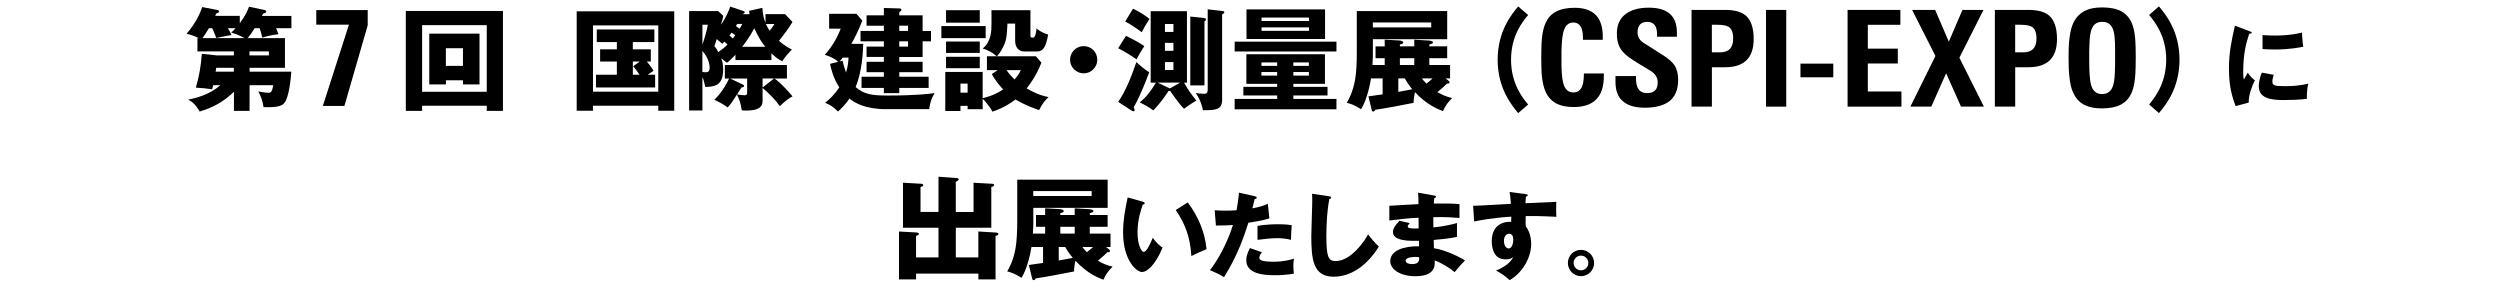
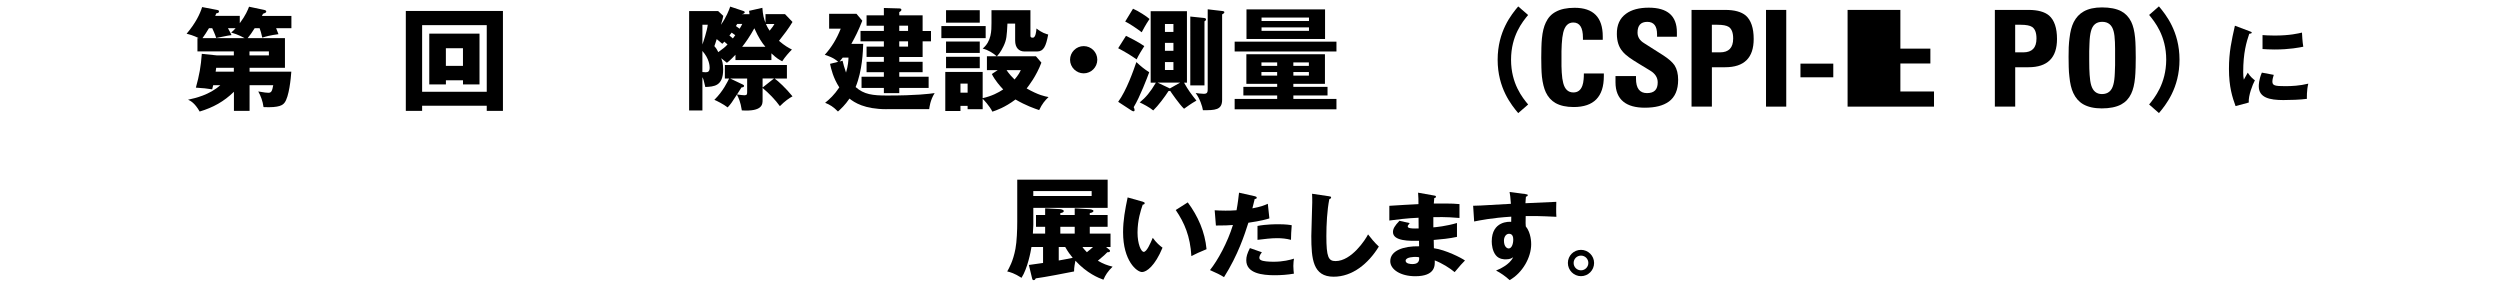
<svg xmlns="http://www.w3.org/2000/svg" id="ol" viewBox="0 0 860 100">
  <path d="M73.34,29.31c-.08.38-.27,1.11-.35,1.42-1.92-.31-3.11-.42-5.61-.58,1.19-4.3,1.73-7.33,2.04-11.63l5.22.54h5.8v-1.38h-12.52v-4.57h.42c-1.81-.92-3.19-1.27-4.15-1.5,3.15-3.72,4.61-6.83,5.34-9.18l5.22,1c.23.04.58.12.58.5,0,.5-.46.58-.92.65-.15.38-.27.65-.38.88h8.45v2.53c2.04-2.73,2.77-4.57,3.19-5.68l5.11,1.08c.38.08.81.19.81.58,0,.42-.65.61-1.11.77-.15.31-.23.42-.38.73h10.14v4.22h-5.26c.42,1,.58,1.46.81,2.07-2.8.35-4.42.81-5.57,1.19-.38-1.73-.58-2.3-.92-3.26h-1.69c-.96,1.5-1.54,2.38-2.42,3.42h12.83v10.21h-12.17v1.34h14.36c-.15,2.27-.77,8.68-2.34,10.68-.58.73-1.61,1.77-7.22,1.5-.27-2.04-.92-3.76-1.81-5.38,2.04.38,3.03.46,3.46.46,1.04,0,1.31-.54,1.69-2.61h-8.14v8.83h-5.38v-6.57c-3.42,3.34-7.14,5.41-11.79,6.8-1.69-2.96-3.15-3.69-3.99-4.07,2.53-.54,7.37-1.65,11.1-4.99h-2.42ZM78.41,9.69c.19.31,1.08,2,1.23,2.38-1.61.19-4.65.92-5.26,1-.46-1.42-1.15-2.88-1.38-3.38h-1.11c-.88,1.46-1.42,2.3-2.23,3.42h14.48c-.35-.19-2.19-1.23-4.61-1.92.54-.46.96-.84,1.54-1.5h-2.65ZM80.44,23.32h-6.07c-.04.38-.15,1.11-.19,1.34h6.26v-1.34ZM85.82,19.06h6.68v-1.38h-6.68v1.38Z" />
-   <path d="M118.47,36.45h-7.42l8.99-27.97h-11.24V3.46h17.69v5.25l-8.02,27.74Z" />
  <path d="M145.21,36.37v1.77h-5.61V3.77h33.41v34.37h-5.57v-1.77h-22.23ZM167.44,31.57V8.65h-22.23v22.92h22.23ZM153.39,27.62v1.42h-5.72V11.57h17.28v17.47h-5.68v-1.42h-5.88ZM159.26,22.66v-6.07h-5.88v6.07h5.88Z" />
-   <path d="M203.99,36.37v1.73h-5.61V3.89h33.56v34.21h-5.49v-1.73h-22.46ZM226.45,31.54V8.73h-22.46v22.81h22.46ZM217.7,16.98h6.18v4.19h-1.38c.23.23,1.31,1.5,2.3,3.15-.27.19-1.31.92-1.96,1.38h2.53v4.38h-20.35v-4.38h7.18v-4.53h-5.76v-4.19h5.76v-2.5h-6.91v-4.34h19.81v4.34h-7.41v2.5ZM220.08,21.17h-2.38v4.53h2.3c-1.31-1.88-1.46-2.07-2.19-2.92l2.27-1.61Z" />
  <path d="M265.36,20.67h-12.36v-1.84c-1.77,1.88-2.42,2.38-2.96,2.76-.54-.46-1.38-1.11-1.96-1.57.31.77.69,1.8.69,3.88,0,5.76-3.15,5.88-6.14,6.03-.54-2.34-.61-2.61-1-3.38v11.44h-4.57V3.81h9.98l1.77,1.65c-.15.77-.27,1.31-.81,3.07,1.88-2.65,2.77-5.03,3.19-6.26l4.61,1.54c.27.08.38.23.38.38,0,.46-.58.58-1,.69h2.65c-.04-.27-.12-.77-.15-1.15l4.57-1.04c.19,2.53.54,3.84,1.08,5.18v-3h6.72l2.57,2.69c-1.38,2.3-3,4.42-4.65,6.49,2,1.73,3.26,2.38,4.45,3-.81.77-2.42,2.57-3.34,4.03-1.11-.58-1.88-1-3.72-2.73v2.3ZM241.63,8.5v6.8c.27-.69,1.61-4.69,1.84-6.8h-1.84ZM241.63,24.78c.35,0,.88.08,1.15.08.88,0,1.34-.38,1.34-1.61,0-.54-.12-3.07-2.5-5.72v7.26ZM249.16,14.33c-.23.27-.42.5-.69.73-1-.88-1.34-1.15-1.92-1.61-.5,1.54-.54,1.73-.81,2.42.42.46.73.81,1.34,2.07,1.88-1.38,2.23-1.61,3.19-2.65-.27-.23-.69-.61-1.11-.96ZM266.44,27c1.23.84,3.99,3.42,6.18,6.14-1.08.58-2.65,1.65-4.34,3.38-1.5-2.11-3.84-4.53-5.95-6.26v4.19c0,1.38,0,3.99-7.14,3.53-.46-3-1.11-4.3-1.69-5.45-1.73,2.69-2.04,3.19-3.19,4.42-1.42-1.11-3.76-2.27-4.57-2.61,3.03-2.96,4.57-6.3,5.07-7.33h-1.46v-4.65h21.35v4.65h-4.26ZM252.92,12.1c-.35-.27-.77-.58-1.23-.88-.38.5-.54.73-.77,1,.35.27.65.54,1.19,1,.54-.73.65-.88.81-1.11ZM255.53,29.08c.23.12.42.23.42.46,0,.42-.38.5-.88.54-.5.84-.96,1.54-1.54,2.42,1.08.15,2.19.27,2.53.27.96,0,.96-.38.96-1.31v-4.45h-5.84l4.34,2.07ZM253.61,8.23c-.19.31-.27.42-.46.73.42.31,1.11.81,1.27.92.42-.65.58-.96.92-1.65h-1.73ZM263.29,16.1c-1.19-1.42-2.27-3-3.8-6.37-1.46,2.69-3.15,5.11-4.19,6.37h7.99ZM266.25,27h-3.92v3.11l3.92-3.11ZM263.48,8.26c.23.5.54,1.23,1.27,2.3,1.04-1.23,1.27-1.65,1.65-2.3h-2.92Z" />
  <path d="M304.97,37.56c-7.6,0-11.06-2.3-12.75-3.65-1.5,2.23-3.03,3.61-3.96,4.45-1.57-1.61-2.76-2.34-4.42-3,1.54-1.23,3.19-2.76,4.88-5.3-2.11-3.26-2.8-6.3-3.19-8.1l2.8-.69c-1.54-1.46-3.76-2.15-4.61-2.42,2.38-2.61,4.15-5.57,5.49-8.99h-3.99v-5.11h9.41l2,2.38c-1.5,3.8-2.46,5.57-3.76,7.95h4.07c-.08,2.38-.27,9.22-2.61,14.86,2.88,2.57,5.91,2.92,10.83,2.92,10.1,0,14.55-.58,16.36-.84-1.54,2.42-1.8,4.92-1.88,5.53h-14.67ZM289.84,20.9c.27,1.11.61,2.42,1.19,4.07.73-2.42.81-4.03.85-5.15h-2c-.27.35-.54.73-1.04,1.34l1-.27ZM304.05,19.59h-5.95v-3.57h5.95v-1.8h-8.03v-3.57h8.03v-1.8h-5.95v-3.57h5.95v-2.53l5.3.15c.23,0,.73.04.73.46,0,.35-.23.5-.73.81v1.11h8.03v5.38h2.88v3.57h-2.88v5.38h-8.03v1.65h8.03v3.57h-8.03v1.57h10.1v3.84h-10.1v1.8h-5.3v-1.8h-7.68v-3.84h7.68v-1.57h-5.95v-3.57h5.95v-1.65ZM309.34,8.84v1.8h3.03v-1.8h-3.03ZM309.34,14.22v1.8h3.03v-1.8h-3.03Z" />
  <path d="M339.07,8.96v4.15h-15.24v-4.15h15.24ZM343.22,24.12h-3.72v-4.76h3.38c-1.04-.96-2.92-2.19-4.84-2.65,3.03-2.5,3.03-6.22,3.03-8.76V3.5h13.4v8.87c0,.58.46.58.85.58.96,0,1.15-2.23,1.23-3.15,2,1.57,3.3,1.88,4.03,2.07-.77,4.07-1.57,5.84-3.84,5.84h-4.3c-1.92,0-3.23-1.27-3.23-3.76v-5.84h-2.65c-.23,4.3-.27,5.49-1.34,7.76-1.04,2.19-1.88,3.03-2.3,3.49h13.44l1.88,2.19c-1.77,4.69-4.42,8.03-5.07,8.87,4.11,2.34,6.26,2.73,7.53,2.96-1.27,1.23-2.19,2.3-3.23,4.49-1.69-.58-4.53-1.54-8.14-3.65-3.72,2.8-6.68,3.76-7.95,4.19-.88-1.88-3.15-4.3-3.34-4.42v3.57h-5.18v-1.15h-2.46v1.77h-5.22v-13.44h12.86v9.02c3.11-.69,5.38-1.88,7.07-3-1.04-1.08-2.8-3.07-3.92-5.3l2.04-1.34ZM337.04,3.5v4.3h-11.6V3.5h11.6ZM337.04,14.29v3.92h-11.6v-3.92h11.6ZM337.04,19.55v3.92h-11.6v-3.92h11.6ZM330.4,28.77v3.11h2.46v-3.11h-2.46ZM346.25,24.12c.96,1.42,1.96,2.46,2.76,3.23,1.38-1.65,1.69-2.3,2.15-3.23h-4.92Z" />
  <path d="M377.47,20.55c0,2.57-2.11,4.68-4.68,4.68s-4.69-2.11-4.69-4.68,2.11-4.69,4.69-4.69,4.68,2.07,4.68,4.69Z" />
  <path d="M387.34,12.33c.88.42,4.19,2.04,6.3,3.53-.65,1-1.92,3.03-2.65,4.57-2.15-1.5-3.8-2.5-6.34-3.84l2.69-4.26ZM384.65,35.03c2.88-3.92,5.26-10.75,6.26-13.67,1.69,1.57,2.69,2.38,4.42,3.49-.61,1.69-3.19,8.49-5.34,12.02.15.31.31.65.31.96s-.12.46-.42.46c-.19,0-.46-.15-.88-.42l-4.34-2.84ZM389.76,3c1.77.73,4.88,2.76,5.68,3.53-1.42,2.07-2.34,3.92-2.69,4.57-1.27-1-4.22-3.03-5.68-3.69l2.69-4.42ZM395.83,28.42V3.85h12.48v24.58h-1c1.42,2.57,2.57,4.07,4.26,6.18-.61.35-1.38.73-4.26,2.8-1.61-1.5-4.53-5.76-4.76-6.14-.23.04-.35.04-.58.04-1.27,2-3.57,5.07-5.26,6.68-1.23-1.08-3.65-2.3-4.65-2.76,2.07-1.69,3.65-3.53,5.57-6.8h-1.8ZM402.09,30.27c.12.04.23.12.35.15l3.53-2h-7.76l3.88,1.84ZM403.66,10.99v-2.73h-2.92v2.73h2.92ZM400.74,14.75v2.73h2.92v-2.73h-2.92ZM400.74,21.36v2.73h2.92v-2.73h-2.92ZM413.92,6.15c.5.04.96.12.96.54,0,.31-.31.54-.54.65v22.04h-4.88V5.69l4.46.46ZM420.41,3.77c.34.04.77.12.77.42,0,.35-.34.5-.77.77v29.38c0,3.57-2.5,3.57-6.6,3.57-.19-1.31-1.08-4.03-2.5-5.91.46.08,2.15.27,2.8.27,1.34,0,1.34-.69,1.34-1.92V3.2l4.95.58Z" />
  <path d="M459.74,14.33v3.38h-35.02v-3.38h35.02ZM444.92,29.88h11.75v2.96h-11.75v1.19h14.82v3.57h-35.02v-3.57h14.63v-1.19h-11.63v-2.96h11.63v-1.04h-10.6v-10.18h27.03v10.18h-10.87v1.04ZM455.82,3.23v10.18h-27.03V3.23h27.03ZM439.35,22.66v-1.19h-5.41v1.19h5.41ZM433.93,24.78v1.23h5.41v-1.23h-5.41ZM450.29,7.23v-1.19h-16.32v1.19h16.32ZM433.97,9.42v1.19h16.32v-1.19h-16.32ZM450.25,22.66v-1.19h-5.34v1.19h5.34ZM444.92,24.78v1.23h5.34v-1.23h-5.34Z" />
-   <path d="M498.3,27.77c.27.19.35.35.35.54,0,.42-.38.46-.92.46-.84.88-1.07,1.08-3.26,2.92,1.84,1.08,3.3,1.61,5.07,2.04-1.69,1.69-2.42,2.8-3.15,4.49-1.69-.61-5.64-2.19-9.64-6.53-.12.58-.5,2.46-.46,3.69-3.03.61-10.02,1.96-13.17,2.38-.15.31-.35.61-.69.61-.38,0-.5-.23-.58-.61l-1.11-4.61c.77-.08,4.19-.61,4.88-.69v-5.49h-3.99c-.23,1.54-1.34,7.37-3.42,10.6-2.46-1.57-3.88-1.96-4.92-2.19.61-1.11,2.04-3.49,2.84-7.83.46-2.38.61-6.49.61-9.18V3.81h31.1v9.68h-25.57v5.91c0,.38-.08,2.23-.15,2.96h4.22v-2.34h-3.15v-4.07h3.15v-2.3l4.95.27c.35,0,1.46.19,1.46.69,0,.19-.19.58-1.19.69v.65h4.95v-2.3l5.03.31c.23,0,1.42.15,1.42.61,0,.23-.31.58-1.27.73v.65h6.14v4.07h-6.14v2.34h7.14v4.61h-1.54l1,.81ZM472.26,7.73v1.69h20.08v-1.69h-20.08ZM481.02,31.61c1.07-.19,3.99-.73,4.8-.92-.81-.96-1.69-2.15-2.57-3.73h-2.23v4.65ZM481.56,22.36h4.95v-2.34h-4.95v2.34ZM489.16,26.97c.23.35.58.84,1.54,1.8,1.04-.81,1.81-1.5,2.11-1.8h-3.65Z" />
  <path d="M525.68,5.15c-1.92,2.3-5.88,7.14-5.88,15.4s3.96,13.09,5.88,15.4l-3.42,2.96c-2.3-2.77-7.07-8.56-7.07-18.35s4.76-15.59,7.07-18.35l3.42,2.96Z" />
  <path d="M551.72,26.22c0,7.07-3.46,10.6-10.37,10.6-2.55,0-4.64-.46-6.27-1.38-1.44-.83-2.55-2.06-3.32-3.69-.64-1.38-1.09-3.18-1.34-5.39-.09-.92-.15-1.97-.18-3.13-.03-.89-.05-2.01-.05-3.36s.02-2.56.05-3.46c.03-1.2.09-2.26.18-3.18.21-2.24.66-4.07,1.34-5.48.77-1.66,1.9-2.89,3.41-3.69,1.66-.92,3.82-1.38,6.5-1.38,6.45,0,9.68,3.29,9.68,9.86v1.15h-6.82v-.74c0-3.47-1.11-5.21-3.32-5.21-1.75,0-2.9,1.15-3.46,3.46-.25,1.01-.42,2.35-.51,4.01l-.09,2.44v5.11l.09,2.17c.09,1.51.26,2.72.51,3.64.55,2.15,1.72,3.23,3.5,3.23,1.5,0,2.53-.78,3.09-2.35.21-.58.35-1.29.42-2.12.06-.55.09-1.24.09-2.07h6.87v.97Z" />
  <path d="M574.02,34.98c-1.9,1.38-4.64,2.07-8.2,2.07-3.19,0-5.64-.68-7.33-2.03-1.84-1.47-2.76-3.72-2.76-6.73v-2.12h7.05v.88c0,3.32,1.26,4.98,3.78,4.98s3.69-1.23,3.69-3.69c0-1.66-.86-3.01-2.58-4.05l-3.87-2.35c-1.48-.89-2.61-1.63-3.41-2.21-.98-.71-1.75-1.41-2.3-2.12-1.23-1.44-1.86-3.39-1.89-5.85-.06-3.13,1-5.48,3.18-7.05,1.9-1.38,4.5-2.07,7.79-2.07,6.45,0,9.68,2.83,9.68,8.48v1.52h-6.82v-.83c0-2.86-1.12-4.29-3.36-4.29s-3.36,1.23-3.36,3.69c0,1.51.75,2.72,2.26,3.64l6.59,4.19c1.84,1.2,3.13,2.33,3.87,3.41.83,1.29,1.25,2.96,1.25,5.02,0,3.44-1.08,5.94-3.23,7.51Z" />
  <path d="M593.45,23.13h-4.56v13.55h-7V3.41h11.61c3.16,0,5.51.65,7.05,1.94,1.81,1.6,2.72,4.29,2.72,8.06,0,6.48-3.27,9.72-9.82,9.72ZM594.69,9.26c-.74-.49-2.04-.74-3.92-.74h-1.89v9.49h2.81c3.01,0,4.52-1.58,4.52-4.75,0-2-.51-3.33-1.52-4.01Z" />
  <path d="M607.51,36.68V3.41h6.96v33.27h-6.96Z" />
  <path d="M619.36,26.59v-4.7h11.29v4.7h-11.29Z" />
-   <path d="M635.57,36.68V3.41h18.16v5.12h-11.2v8.2h10.32v5.11h-10.32v9.63h11.57v5.21h-18.52Z" />
-   <path d="M674.59,36.68l-5.12-11.47-5.11,11.47h-7.19l8.62-17.42-8.02-15.85h7.92l4.7,10.92,4.7-10.92h7.23l-8.29,16.45,8.43,16.82h-7.88Z" />
+   <path d="M635.57,36.68V3.41h18.16v5.12v8.2h10.32v5.11h-10.32v9.63h11.57v5.21h-18.52Z" />
  <path d="M697.79,23.13h-4.56v13.55h-7V3.41h11.61c3.16,0,5.51.65,7.05,1.94,1.81,1.6,2.72,4.29,2.72,8.06,0,6.48-3.27,9.72-9.82,9.72ZM699.03,9.26c-.74-.49-2.04-.74-3.92-.74h-1.89v9.49h2.81c3.01,0,4.52-1.58,4.52-4.75,0-2-.51-3.33-1.52-4.01Z" />
  <path d="M734.64,23.41c-.03,1.26-.09,2.35-.18,3.27-.21,2.3-.66,4.16-1.34,5.58-.77,1.63-1.92,2.86-3.46,3.69-1.69.89-3.92,1.34-6.68,1.34-2.58,0-4.7-.48-6.36-1.43-1.48-.86-2.61-2.15-3.41-3.87-.68-1.44-1.12-3.32-1.34-5.62-.12-.95-.2-2.04-.23-3.27-.03-.95-.05-2.12-.05-3.5,0-1.29.01-2.41.05-3.36.06-1.2.15-2.26.28-3.18.25-2.21.72-4.02,1.43-5.44.83-1.63,1.98-2.86,3.46-3.69,1.63-.92,3.72-1.38,6.27-1.38,2.73,0,4.93.43,6.59,1.29,1.5.8,2.66,2.01,3.46,3.64.68,1.38,1.12,3.21,1.34,5.48.09.92.15,2.01.18,3.27.03.89.05,2.09.05,3.59s-.02,2.73-.05,3.59ZM727.59,16.77c0-.92-.02-1.69-.05-2.3-.06-1.57-.21-2.81-.46-3.73-.55-2.15-1.86-3.23-3.92-3.23s-3.32,1.08-3.87,3.23c-.28.98-.45,2.37-.51,4.15l-.09,2.72v3.13c0,2.12.05,3.78.14,4.98.09,1.51.28,2.72.55,3.64.61,2,1.84,3,3.69,3,2.06,0,3.36-1.08,3.92-3.23.28-.98.45-2.35.51-4.1l.09-2.63v-5.62Z" />
  <path d="M742.68,2.2c2.3,2.76,7.07,8.56,7.07,18.35s-4.76,15.59-7.07,18.35l-3.38-2.96c1.88-2.3,5.84-7.14,5.88-15.4,0-8.26-3.99-13.09-5.88-15.4l3.38-2.96Z" />
  <path d="M773.74,10.7c.61.22.86.32.86.54,0,.29-.64.35-.86.38-.96,2.85-2.08,6.5-2.08,13.22,0,1.31.06,1.66.22,2.56.19-.35.96-1.76,1.34-2.4.93,1.44,1.95,2.27,2.46,2.62-.8,1.5-2.27,5.22-2.11,7.65l-4.54,1.22c-1.09-3.01-2.27-6.56-2.27-12.8,0-5.79.9-9.76,2.05-14.85l4.93,1.86ZM782.18,25.74c-.19.54-.48,1.63-.48,2.27,0,1.41.77,1.63,4.45,1.63,2.14,0,4.96-.13,7.9-.86-.58,2.37-.48,4.77-.48,5.22-2.21.32-5.82.42-8.1.42-4.77,0-8.45-.83-8.45-4.74,0-.42,0-2.24,1.06-4.7l4.1.77ZM778.31,12.07c.96.06,2.24.16,4.16.16,5.28,0,8.19-.74,9.41-1.02.03.51.16,3.33.45,4.86-1.31.26-4.67.96-9.86.96-1.89,0-3.14-.1-4.16-.16v-4.8Z" />
-   <path d="M336.55,88.54v-8.91l5.8.35c.54.04,1.08.08,1.08.5s-.5.54-.96.69v14.94h-5.91v-2h-21.43v2h-5.88v-16.47l5.68.31c.61.04,1.15.08,1.15.5,0,.46-.65.61-.96.69v7.41h7.72v-10.21h-12.21v-15.48l6.18.35c.23,0,.77.04.77.5,0,.35-.42.5-.92.65v8.56h6.18v-12.13l5.8.42c.65.04,1.15.08,1.15.5,0,.31-.35.54-1,.81v10.41h6.11v-10.06l6.34.35c.31,0,.73.04.73.46s-.5.54-.96.69v13.98h-12.21v10.21h7.76Z" />
  <path d="M381.49,85.77c.27.19.35.35.35.54,0,.42-.38.46-.92.46-.84.88-1.08,1.08-3.26,2.92,1.84,1.08,3.3,1.61,5.07,2.04-1.69,1.69-2.42,2.8-3.15,4.49-1.69-.61-5.65-2.19-9.64-6.53-.12.58-.5,2.46-.46,3.69-3.03.61-10.02,1.96-13.17,2.38-.15.31-.35.61-.69.61-.38,0-.5-.23-.58-.61l-1.11-4.61c.77-.08,4.19-.61,4.88-.69v-5.49h-3.99c-.23,1.54-1.34,7.37-3.42,10.6-2.46-1.57-3.88-1.96-4.92-2.19.61-1.11,2.04-3.49,2.84-7.83.46-2.38.61-6.49.61-9.18v-14.55h31.1v9.68h-25.57v5.91c0,.38-.08,2.23-.15,2.96h4.22v-2.34h-3.15v-4.07h3.15v-2.3l4.95.27c.35,0,1.46.19,1.46.69,0,.19-.19.58-1.19.69v.65h4.95v-2.3l5.03.31c.23,0,1.42.15,1.42.61,0,.23-.31.58-1.27.73v.65h6.14v4.07h-6.14v2.34h7.14v4.61h-1.54l1,.81ZM355.45,65.73v1.69h20.08v-1.69h-20.08ZM364.21,89.61c1.08-.19,3.99-.73,4.8-.92-.81-.96-1.69-2.15-2.57-3.72h-2.23v4.65ZM364.75,80.36h4.95v-2.34h-4.95v2.34ZM372.35,84.96c.23.35.58.84,1.54,1.8,1.04-.81,1.81-1.5,2.11-1.8h-3.65Z" />
  <path d="M393.13,69.4c.29.1.64.19.64.48,0,.42-.38.48-.67.51-.67,1.95-1.79,5.31-1.79,9.63,0,3.9,1.22,6.62,2.14,6.62,1.02,0,2.24-2.82,3.1-4.83,1.18,1.63,2.4,2.72,3.36,3.39-2.56,6.21-5.47,8.38-7.04,8.38-1.79,0-6.53-3.81-6.53-13.7,0-4.1.7-7.84,1.57-11.97l5.22,1.47ZM408.59,69.62c3.52,4.74,5.92,10.18,6.46,16.1-1.89.74-4.16,1.82-5.22,2.37-.38-6.78-2.37-11.46-5.38-15.84l4.13-2.62Z" />
  <path d="M431.68,67.51c.29.06.64.19.64.51,0,.38-.45.42-.7.42-.13.51-.67,2.78-.8,3.23,2.94-.54,4.06-1.02,5.31-1.57l.54,5.02c-.99.32-2.82.86-7.23,1.5-1.28,4.03-3.52,11.01-8.38,18.72-1.34-.86-2.53-1.41-4.83-2.43,2.69-3.36,6.05-9.5,7.9-15.52-1.95.16-2.34.16-5.86.19l-.42-5.25c.96.06,2.08.13,3.71.13,1.44,0,2.4-.03,3.81-.13.45-2.4.67-4.48.86-6.05l5.44,1.22ZM434.08,86.78c-.8,1.02-.86,1.63-.86,1.89,0,.45.22.64.58.83.67.38,2.53.54,4.29.54,3.33,0,5.7-.64,7.04-1.06-.1.61-.22,1.31-.22,2.5s.13,2.02.19,2.66c-2.24.38-4.42.54-6.62.54-4.19,0-9.76-.61-9.76-5.15,0-1.25.29-2.27,1.25-4.19l4.13,1.44ZM432.58,77.72c2.94-.58,6.46-.58,7.07-.58,2.79,0,4.06.22,4.71.35-.19,2.37-.22,2.88-.26,5.02-1.6-.42-3.14-.58-4.8-.58-1.89,0-4.48.29-6.72.58v-4.8Z" />
  <path d="M457.16,67.51c.48.06.74.1.74.45,0,.29-.22.38-.61.54-.77,3.78-1.02,8.83-1.02,12.7,0,7.26.71,8.61,3.17,8.61,5.47,0,10.3-7.39,11.17-9.18.8,1.06,2.21,2.82,3.71,4.19-3.65,5.92-9.09,10.37-15.55,10.37-7.1,0-7.68-6.02-7.68-14.02,0-1.86.32-9.95.32-11.58,0-.93,0-2.02-.06-2.94l5.82.86Z" />
  <path d="M493.39,67.26c.29.06.58.1.58.42,0,.35-.35.42-.58.45-.13,1.25-.13,1.54-.16,1.89,1.47,0,6.43-.1,8.83.19v4.77c-1.54-.13-4.32-.38-8.99-.29v3.52c.9-.06,4.48-.42,8.13-1.5v4.77c-2.62.58-5.31.83-8,1.06,0,1.38,0,1.5.06,2.85,4,.54,9.5,3.33,10.69,4.22-1.02.99-1.6,1.7-3.55,4-1.57-1.34-4.48-3.17-6.85-4.03.06,1.66.29,5.44-6.72,5.44-4.96,0-8.58-2.27-8.58-5.18,0-3.65,4.58-5.22,9.92-5.12q0-.74-.03-1.89c-3.17.06-8.96.16-8.96-3.01,0-1.12.58-2.14,2.24-3.87l3.52.8c-.58.77-.67.86-.67,1.09,0,.35,0,.9,3.74.74,0-.58-.03-3.17-.03-3.68-3.94.16-7.39.61-10.05.96v-5.06c1.57-.16,8.58-.48,10.02-.58,0-1.22,0-2.46-.13-3.94l5.57.99ZM486.77,88.38c-.16,0-3.23,0-3.23,1.31,0,1.06,1.76,1.15,2.3,1.15,1.57,0,2.53-.58,2.34-2.34-.32-.06-.77-.13-1.41-.13Z" />
  <path d="M524.75,66.78c.51.06.8.1.8.35,0,.35-.38.48-.64.54-.06.58-.1.96-.16,2.24,9.02-.38,10.02-.42,10.62-.48-.03.67-.1,3.84.03,5.15-5.79-.29-8.22-.29-10.56-.26-.06,2.3-.03,2.88.03,3.55,1.86,2.27,1.86,5.7,1.86,6.14,0,4.54-2.98,9.86-7.42,12.35-1.38-1.31-3.14-2.5-4.67-3.3.96-.38,4.74-1.98,5.89-4.61-.32.26-.96.77-2.53.77-.51,0-2.34,0-3.46-1.44-1.15-1.47-1.38-3.55-1.38-4.74,0-7.04,6.02-6.82,6.69-6.72.03-1.02.03-1.31.03-1.79-6.69.42-10.88,1.28-12.77,1.66l-.35-5.41c.74.03,1.95-.03,12.99-.67-.22-2.69-.22-2.78-.45-4.06l5.44.7ZM517.36,82.78c0,2.11,1.06,2.69,1.63,2.69.99,0,1.57-1.47,1.57-3.07,0-.74-.16-1.98-1.44-1.98-1.05,0-1.76,1.06-1.76,2.37Z" />
  <path d="M548.37,90.46c0,2.53-2.05,4.54-4.51,4.54s-4.51-2.02-4.51-4.54,2.02-4.51,4.51-4.51,4.51,2.05,4.51,4.51ZM541.33,90.46c0,1.41,1.12,2.53,2.53,2.53s2.53-1.15,2.53-2.53-1.09-2.53-2.53-2.53-2.53,1.15-2.53,2.53Z" />
</svg>